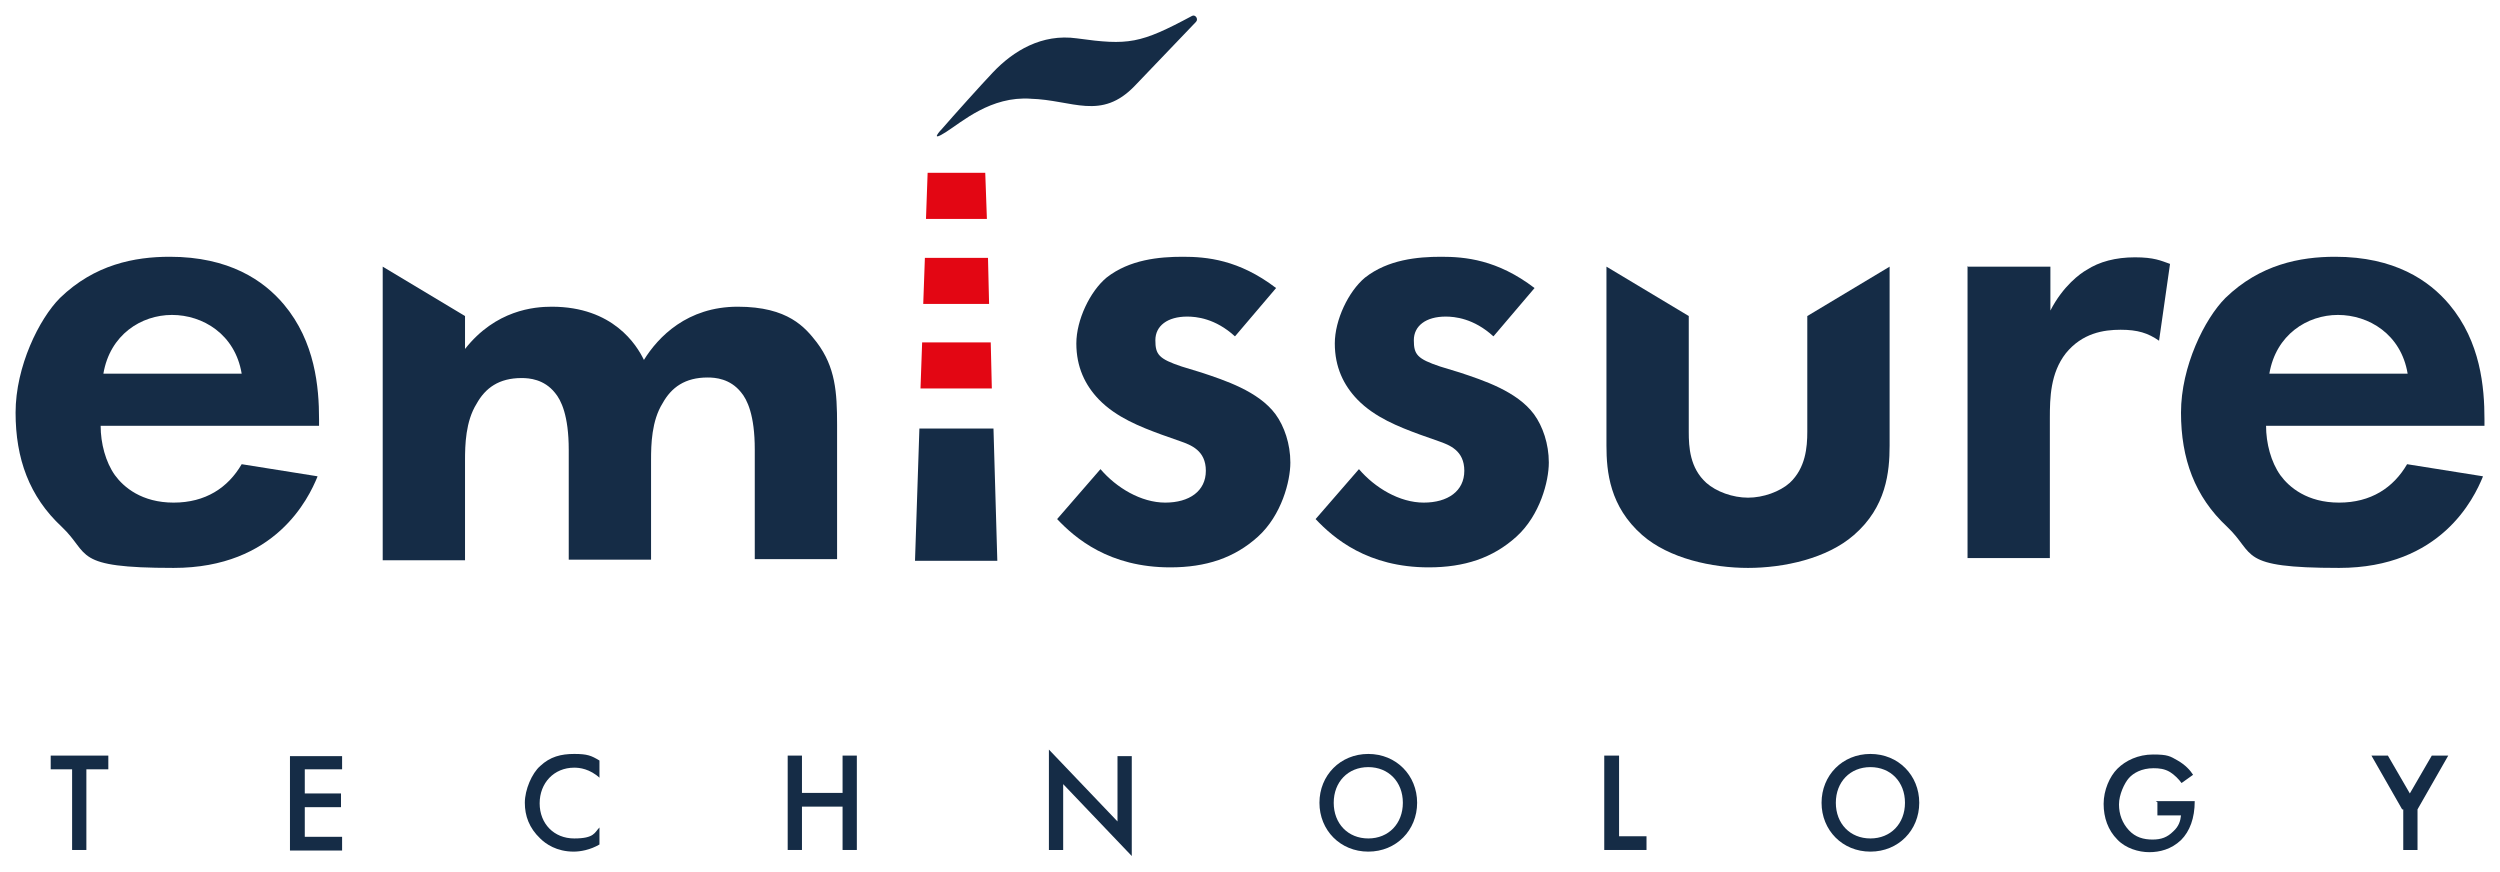
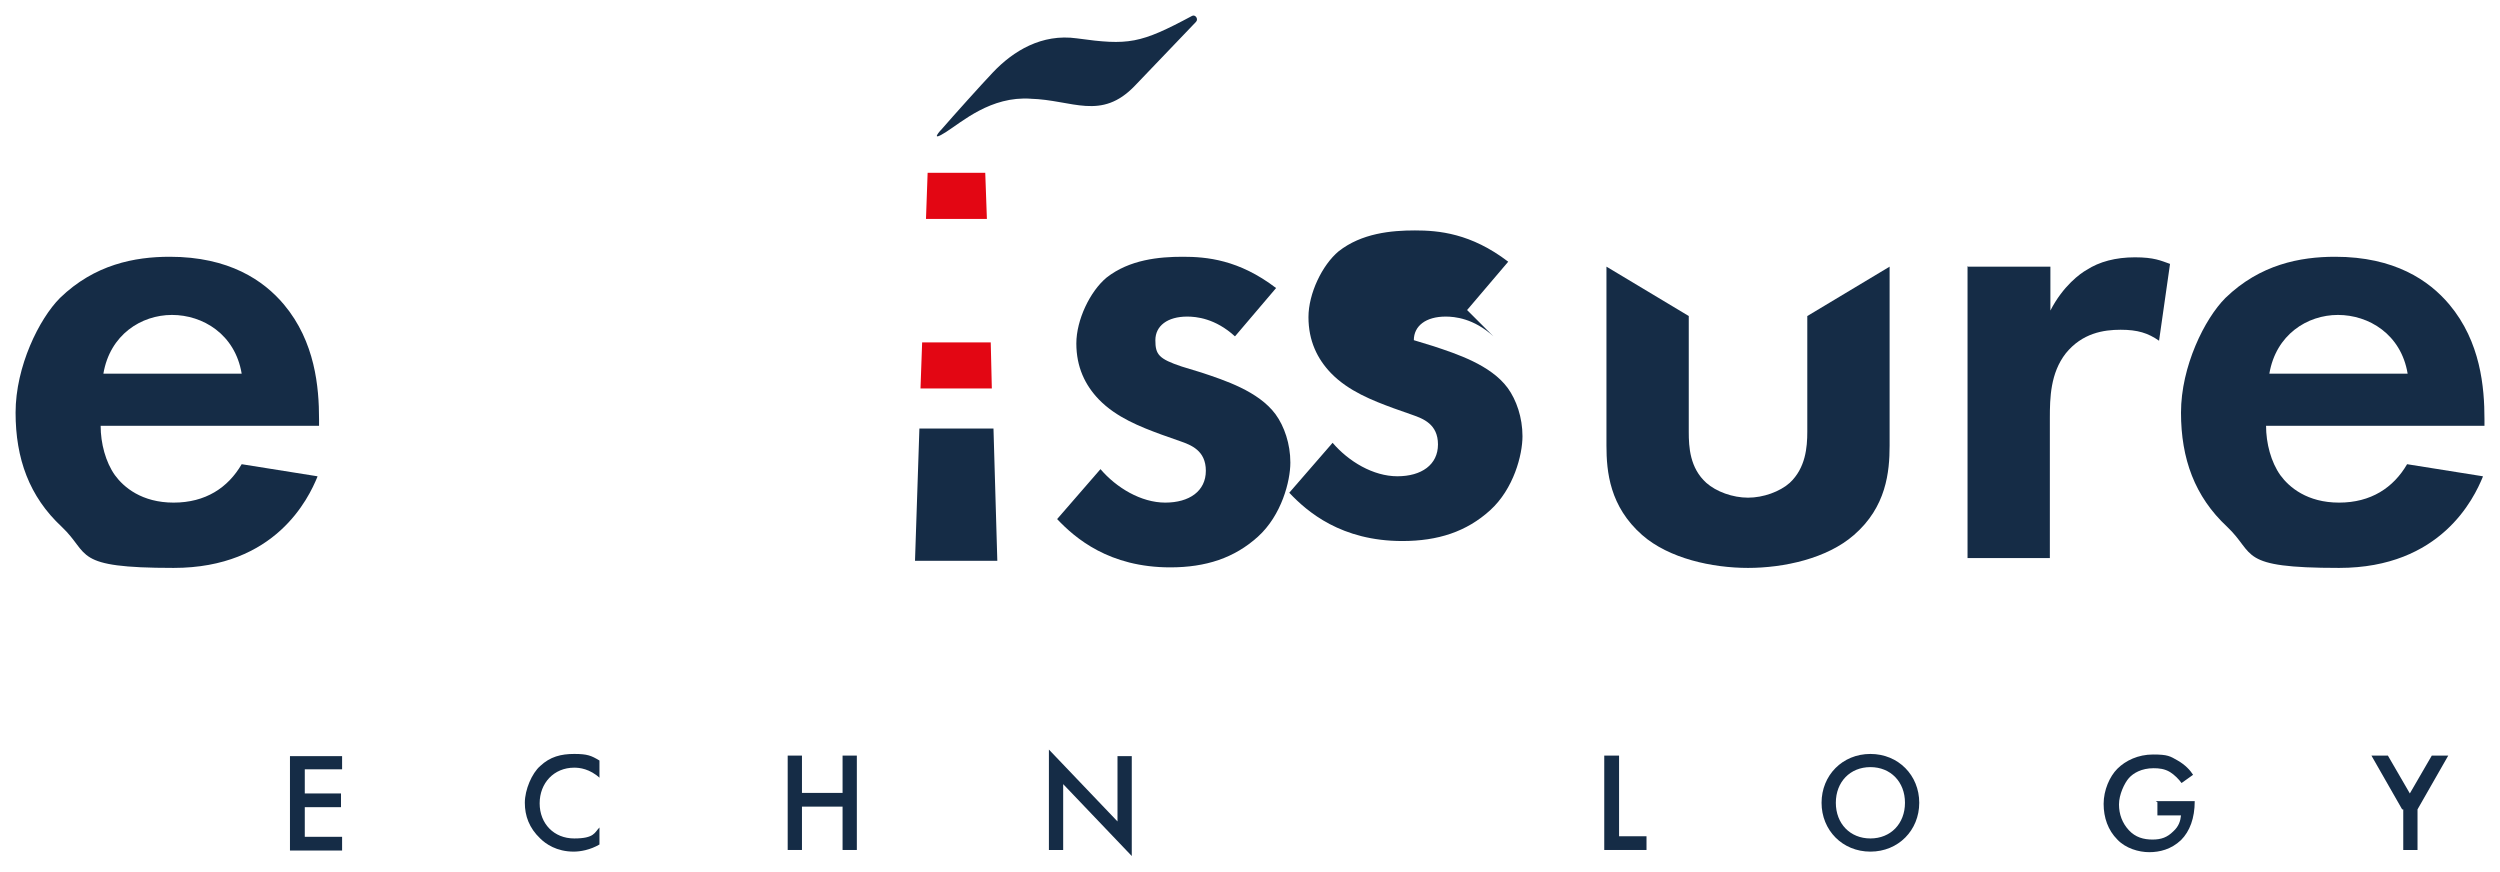
<svg xmlns="http://www.w3.org/2000/svg" id="Calque_1" version="1.1" viewBox="0 0 455.57 158.83">
  <defs>
    <style>
      .st0 {
        fill: #e30613;
      }

      .st1 {
        fill: #152c46;
      }
    </style>
  </defs>
  <g>
    <path class="st1" d="M57.84,86.89c-1.6,3.9-7.6,16.6-26.2,16.6s-15.1-2.5-20.4-7.5c-5.9-5.5-8.4-12.4-8.4-20.8s4.3-17.1,8.1-20.9c6.3-6.1,13.6-7.5,20-7.5,10.8,0,17.1,4.3,20.8,8.7,5.7,6.8,6.4,15.1,6.4,20.9v1.2H18.34c0,3.2.9,6.6,2.6,9,1.6,2.2,4.9,5,10.7,5s9.9-2.7,12.4-7l13.8,2.2v.1ZM44.04,68.09c-1.2-7.2-7.1-10.7-12.7-10.7s-11.3,3.6-12.5,10.7h25.2Z" />
-     <path class="st1" d="M69.74,48.59l15,9v6c5.6-7.1,12.6-7.7,15.8-7.7,11.2,0,15.5,7,16.8,9.7,2.6-4.2,7.9-9.7,17.1-9.7s12.3,3.8,14.4,6.5c3.4,4.5,3.7,9.1,3.7,15v24.5h-15v-20c0-6.3-1.4-9.1-2.5-10.4-2-2.5-4.7-2.7-6.1-2.7-4.1,0-6.6,1.8-8.2,4.7-2,3.2-2.1,7.5-2.1,10.3v18.2h-15v-20c0-6.3-1.4-9.1-2.5-10.4-2-2.5-4.7-2.7-6.1-2.7-4.1,0-6.6,1.8-8.2,4.7-2,3.2-2.1,7.5-2.1,10.3v18.2h-15v-53.5Z" />
    <path class="st1" d="M225.04,61.29c-3.6-3.3-7.1-3.6-8.7-3.6-3.6,0-5.8,1.7-5.8,4.3s.6,3.4,4.8,4.8l3.6,1.1c4.2,1.4,10.4,3.4,13.5,7.6,1.6,2.2,2.7,5.4,2.7,8.8s-1.6,9.6-5.9,13.5-9.5,5.6-16,5.6c-11.1,0-17.3-5.3-20.6-8.8l7.9-9.1c2.9,3.4,7.4,6.1,11.8,6.1s7.4-2.1,7.4-5.8-2.7-4.7-4.7-5.4l-3.4-1.2c-3.8-1.4-8.2-3.1-11.4-6.4-2.5-2.6-4.1-5.9-4.1-10.2s2.5-9.5,5.5-12c4.2-3.3,9.6-3.8,13.9-3.8s10.2.5,17,5.7l-7.4,8.7-.1.1Z" />
-     <path class="st1" d="M272.14,61.29c-3.6-3.3-7.1-3.6-8.7-3.6-3.6,0-5.8,1.7-5.8,4.3s.6,3.4,4.8,4.8l3.6,1.1c4.2,1.4,10.4,3.4,13.5,7.6,1.6,2.2,2.7,5.4,2.7,8.8s-1.6,9.6-5.9,13.5-9.5,5.6-16,5.6c-11.1,0-17.3-5.3-20.6-8.8l7.9-9.1c2.9,3.4,7.4,6.1,11.8,6.1s7.4-2.1,7.4-5.8-2.7-4.7-4.7-5.4l-3.4-1.2c-3.8-1.4-8.2-3.1-11.4-6.4-2.5-2.6-4.1-5.9-4.1-10.2s2.5-9.5,5.5-12c4.2-3.3,9.6-3.8,13.9-3.8s10.2.5,17,5.7l-7.4,8.7-.1.1Z" />
+     <path class="st1" d="M272.14,61.29c-3.6-3.3-7.1-3.6-8.7-3.6-3.6,0-5.8,1.7-5.8,4.3l3.6,1.1c4.2,1.4,10.4,3.4,13.5,7.6,1.6,2.2,2.7,5.4,2.7,8.8s-1.6,9.6-5.9,13.5-9.5,5.6-16,5.6c-11.1,0-17.3-5.3-20.6-8.8l7.9-9.1c2.9,3.4,7.4,6.1,11.8,6.1s7.4-2.1,7.4-5.8-2.7-4.7-4.7-5.4l-3.4-1.2c-3.8-1.4-8.2-3.1-11.4-6.4-2.5-2.6-4.1-5.9-4.1-10.2s2.5-9.5,5.5-12c4.2-3.3,9.6-3.8,13.9-3.8s10.2.5,17,5.7l-7.4,8.7-.1.1Z" />
    <path class="st1" d="M307.74,57.59v21.1c0,2.8.2,6.6,3.2,9.3,1.8,1.6,4.8,2.7,7.6,2.7s5.8-1.1,7.6-2.7c2.9-2.7,3.2-6.5,3.2-9.3v-21.1l15-9v32.6c0,4.8-.6,11.2-6.5,16.3-4.9,4.3-12.8,6-19.3,6s-14.4-1.7-19.3-6c-5.9-5.2-6.5-11.5-6.5-16.3v-32.6l15,9h0Z" />
    <path class="st1" d="M358.64,48.59h15v8c2.3-4.5,5.5-6.8,6.6-7.4,2.3-1.5,5.3-2.3,8.8-2.3s4.7.6,6.4,1.2l-2,14c-2-1.4-3.9-2-7-2s-7,.6-10,4.3c-2.8,3.6-2.9,8.1-2.9,11.8v25.5h-15v-53.2l.1.1Z" />
    <path class="st1" d="M452.44,86.89c-1.6,3.9-7.6,16.6-26.2,16.6s-15.1-2.5-20.4-7.5c-5.9-5.5-8.4-12.4-8.4-20.8s4.3-17.1,8.1-20.9c6.3-6.1,13.6-7.5,20-7.5,10.8,0,17.1,4.3,20.8,8.7,5.7,6.8,6.4,15.1,6.4,20.9v1.2h-39.8c0,3.2.9,6.6,2.6,9,1.6,2.2,4.9,5,10.7,5s9.9-2.7,12.4-7l13.8,2.2v.1ZM438.74,68.09c-1.2-7.2-7.1-10.7-12.7-10.7s-11.3,3.6-12.5,10.7h25.2Z" />
  </g>
  <path class="st1" d="M187.84,17.99c-7.3-.5-12.5,4.2-15.5,6.1s-1-.3-.6-.7c1.9-2.2,7.2-8.1,9.2-10.2,3.7-3.9,8.9-7.1,15.3-6.2,9.4,1.3,11.5,1,21-4.1.6-.3,1.2.6.7,1.1l-11.1,11.6c-6.2,6.5-11.4,2.6-19.1,2.4" />
  <g>
-     <path class="st1" d="M15.74,140.19v14.7h-2.6v-14.7h-3.9v-2.5h10.5v2.5h-4Z" />
    <path class="st1" d="M62.34,140.19h-6.8v4.4h6.6v2.5h-6.6v5.4h6.8v2.5h-9.5v-17.2h9.5v2.5-.1Z" />
    <path class="st1" d="M109.34,141.79c-1.9-1.7-3.7-1.9-4.7-1.9-3.7,0-6.3,2.8-6.3,6.5s2.6,6.4,6.3,6.4,3.7-1.1,4.6-2v3.1c-1.7,1-3.5,1.3-4.7,1.3-3.1,0-5.1-1.4-6.1-2.4-2-1.9-2.8-4.1-2.8-6.5s1.3-5.4,2.8-6.7c1.8-1.7,3.8-2.2,6.2-2.2s3.1.3,4.6,1.2v3.1l.1.1Z" />
    <path class="st1" d="M146.14,144.49h7.4v-6.8h2.6v17.2h-2.6v-7.9h-7.4v7.9h-2.6v-17.2h2.6v6.8Z" />
    <path class="st1" d="M191.14,154.89v-18.3l12.5,13.1v-11.9h2.6v18.2l-12.5-13.1v12h-2.6Z" />
-     <path class="st1" d="M258.24,146.29c0,5-3.8,8.9-8.9,8.9s-8.9-3.9-8.9-8.9,3.8-8.9,8.9-8.9,8.9,3.9,8.9,8.9ZM255.64,146.29c0-3.8-2.6-6.5-6.3-6.5s-6.3,2.7-6.3,6.5,2.6,6.5,6.3,6.5,6.3-2.7,6.3-6.5Z" />
    <path class="st1" d="M295.04,137.69v14.7h5v2.5h-7.7v-17.2h2.7Z" />
    <path class="st1" d="M349.74,146.29c0,5-3.8,8.9-8.9,8.9s-8.9-3.9-8.9-8.9,3.8-8.9,8.9-8.9,8.9,3.9,8.9,8.9ZM347.14,146.29c0-3.8-2.6-6.5-6.3-6.5s-6.3,2.7-6.3,6.5,2.6,6.5,6.3,6.5,6.3-2.7,6.3-6.5Z" />
    <path class="st1" d="M392.84,145.99h7.1c0,3.1-.9,5.5-2.5,7.1-1.8,1.7-3.9,2.2-5.8,2.2s-4.3-.7-5.8-2.3c-1.7-1.7-2.5-4-2.5-6.5s1.1-5,2.5-6.4c1.5-1.5,3.8-2.6,6.5-2.6s3.1.3,4.5,1.1c1.4.8,2.3,1.8,2.8,2.6l-2.1,1.5c-.5-.7-1.3-1.5-2.1-2-1-.6-2-.7-3-.7-2.2,0-3.7.9-4.5,1.8s-1.8,3-1.8,4.8.6,3.4,1.8,4.7c1.2,1.3,2.7,1.7,4.3,1.7s2.7-.4,3.8-1.5c1-.9,1.3-1.9,1.4-2.9h-4.3v-2.4l-.3-.2Z" />
    <path class="st1" d="M437.74,147.49l-5.6-9.8h3l4,6.9,4-6.9h3l-5.6,9.8v7.4h-2.6v-7.4h-.2Z" />
  </g>
  <g>
    <polygon class="st0" points="180.74 70.79 180.54 62.39 168.04 62.39 167.74 70.79 180.74 70.79" />
    <polygon class="st0" points="179.84 39.89 179.54 31.49 169.04 31.49 168.74 39.89 179.84 39.89" />
-     <polygon class="st0" points="168.54 46.99 168.24 55.39 180.24 55.39 180.04 46.99 168.54 46.99" />
  </g>
  <polygon class="st1" points="167.54 78.09 166.74 102.19 181.74 102.19 181.04 78.09 167.54 78.09" />
</svg>